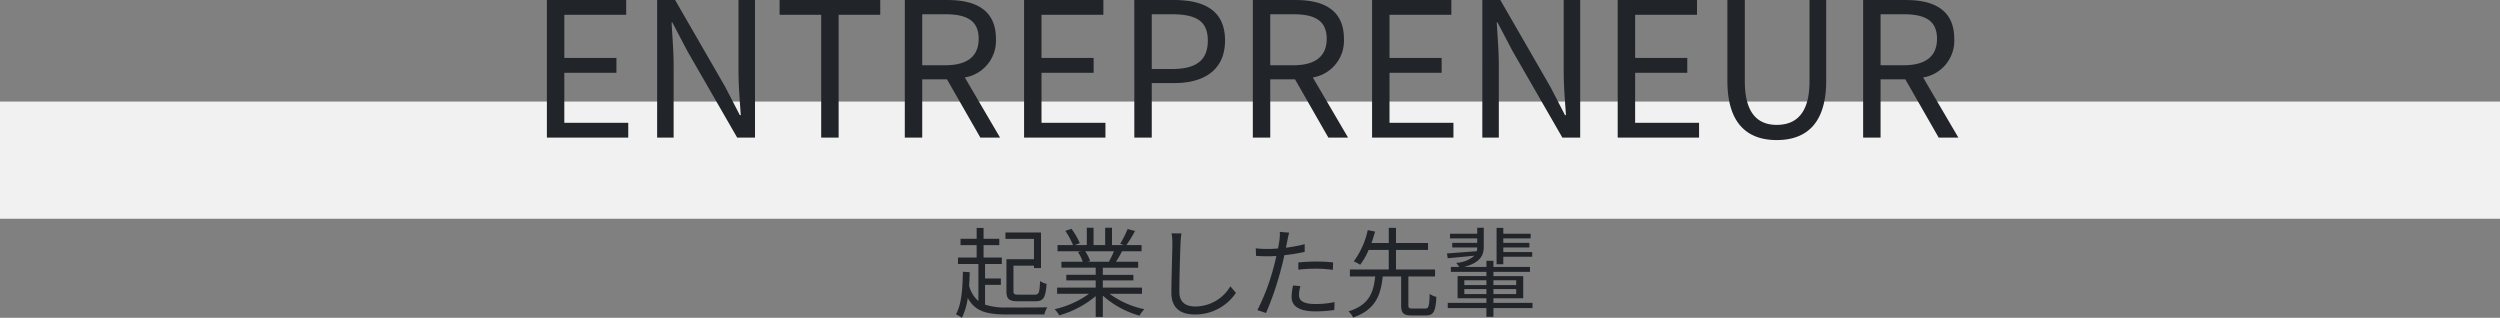
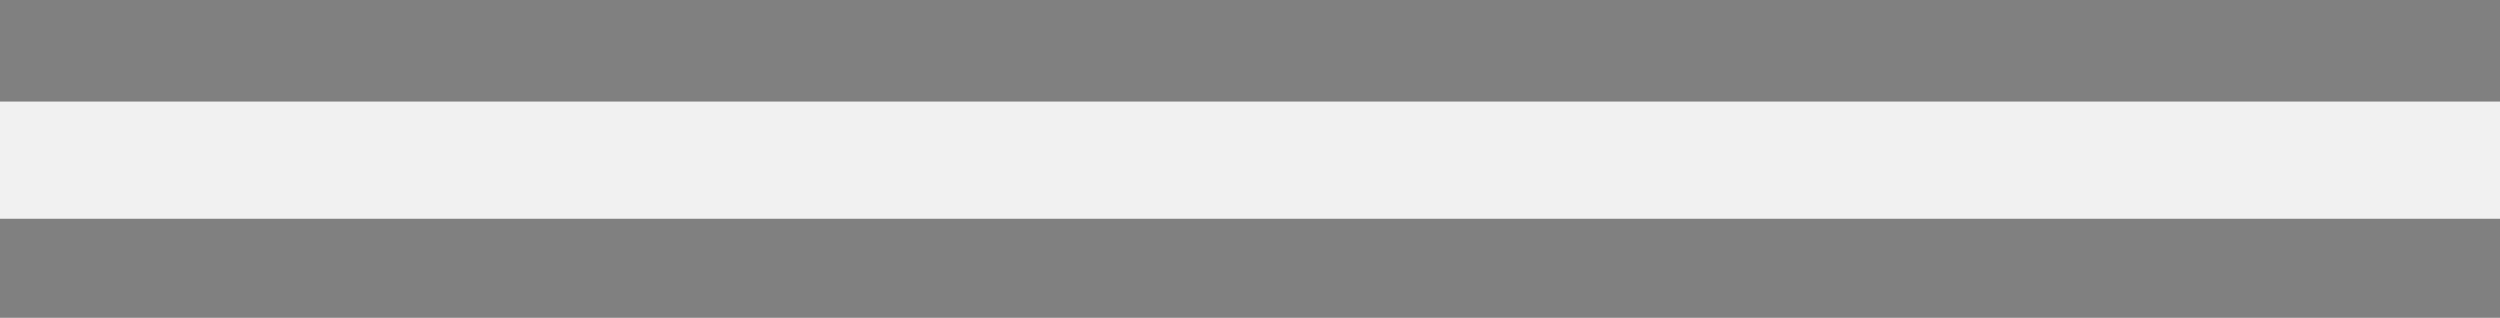
<svg xmlns="http://www.w3.org/2000/svg" width="320" height="40.678">
  <rect width="100%" height="100%" fill="#808080" stroke="none" />
  <path data-name="長方形 1374" fill="#f1f1f1" d="M0 13h320v15H0z" />
  <g data-name="グループ 1283" fill="#212529">
-     <path data-name="パス 2728" d="M70.001 17.616h10.416v-1.9h-8.184v-6.4h6.672v-1.9h-6.672v-5.52h7.92v-1.9H70.001Zm14.112 0h2.112v-9.24c0-1.848-.168-3.72-.264-5.5h.1l1.9 3.624 6.4 11.116h2.28V0h-2.112v9.168c0 1.824.168 3.792.288 5.568h-.12l-1.872-3.62L86.417.004h-2.3Zm21 0h2.232V1.896h5.328v-1.9H99.785v1.9h5.328Zm10.7 0h2.232v-7.464h3.168l4.276 7.464h2.52l-4.512-7.7a4.771 4.771 0 0 0 3.984-4.944c0-3.672-2.568-4.968-6.144-4.968h-5.52Zm2.232-9.264V1.824h2.952c2.76 0 4.272.816 4.272 3.144 0 2.28-1.512 3.384-4.272 3.384Zm13.036 9.264h10.416v-1.9h-8.184v-6.4h6.672v-1.9h-6.672v-5.52h7.92v-1.9h-10.152Zm14.112 0h2.232v-6.984h2.9c3.864 0 6.48-1.728 6.48-5.448 0-3.84-2.64-5.184-6.576-5.184h-5.04Zm2.232-8.784V1.824h2.52c3.1 0 4.656.816 4.656 3.36 0 2.52-1.464 3.648-4.56 3.648Zm12.936 8.784h2.232v-7.464h3.168l4.272 7.464h2.52l-4.512-7.7a4.771 4.771 0 0 0 3.984-4.944c0-3.672-2.568-4.968-6.144-4.968h-5.52Zm2.232-9.264V1.824h2.952c2.76 0 4.272.816 4.272 3.144 0 2.28-1.512 3.384-4.272 3.384Zm13.032 9.264h10.416v-1.9h-8.184v-6.4h6.672v-1.9h-6.672v-5.52h7.916v-1.9h-10.148Zm14.112 0h2.112v-9.24c0-1.848-.168-3.72-.264-5.5h.1l1.9 3.624 6.4 11.116h2.28V0h-2.112v9.168c0 1.824.168 3.792.288 5.568h-.12l-1.872-3.62L192.041 0h-2.3Zm17.328 0h10.416v-1.9h-8.184v-6.4h6.676v-1.9h-6.676v-5.52h7.92v-1.9h-10.152Zm20.352.312c3.6 0 6.336-1.92 6.336-7.584V0h-2.136v10.416c0 4.248-1.848 5.568-4.2 5.568-2.28 0-4.08-1.32-4.08-5.568V0h-2.232v10.344c0 5.664 2.736 7.584 6.312 7.584Zm11.064-.312h2.232v-7.464h3.168l4.272 7.464h2.52l-4.512-7.7a4.771 4.771 0 0 0 3.984-4.944c0-3.672-2.568-4.968-6.144-4.968h-5.52Zm2.232-9.264V1.824h2.952c2.76 0 4.272.816 4.272 3.144 0 2.28-1.512 3.384-4.272 3.384Z" />
-     <path data-name="パス 2729" d="M132.348 33.178h-3.525v4.063c0 1.05.337 1.325 1.5 1.325h2.188c1.063 0 1.325-.462 1.45-2.225a2.98 2.98 0 0 1-.837-.362c-.051 1.487-.151 1.737-.676 1.737h-2.038c-.6 0-.687-.062-.687-.475v-3.238h2.625v.313h.9v-4.563h-4.55v.825h3.65Zm-6.263 3.288h2.025v-.825h-2.025v-1.85h2.15v-.825h-2.338v-1.588h2.013v-.812h-2.013v-1.387h-.888v1.387h-2.062v.813h2.063v1.587h-2.387v.825h2.612v4.738a3.817 3.817 0 0 1-1.187-1.963q.056-.825.075-1.725l-.875-.062c-.038 2.213-.175 4.2-.888 5.45a5.572 5.572 0 0 1 .763.45 8.287 8.287 0 0 0 .75-2.55c.913 1.712 2.387 2.125 5.038 2.125h4.762a3.777 3.777 0 0 1 .375-.925c-.75.037-4.55.037-5.15.025a8.128 8.128 0 0 1-2.813-.362Zm16.5-4.3a11.427 11.427 0 0 1-.637 1.3l.125.037h-2.937l.4-.088a5.3 5.3 0 0 0-.625-1.25Zm3.588 5.437v-.787h-5.013v-.925h3.913v-.712h-3.913v-.913h4.525v-.762h-2.838c.25-.375.525-.863.775-1.338h2.5v-.8h-1.937a17.479 17.479 0 0 0 1.1-1.8l-.95-.25a14.181 14.181 0 0 1-.95 1.9l.463.15h-1.513v-2.213h-.875v2.213h-1.487v-2.213h-.862v2.213h-1.538l.637-.238a8.616 8.616 0 0 0-1.062-1.838l-.787.262a9.743 9.743 0 0 1 .987 1.813h-1.987v.8h3.05l-.437.087a5.249 5.249 0 0 1 .612 1.25h-2.725v.762h4.387v.913h-3.762v.712h3.762v.927h-4.937v.787h4.087a12.047 12.047 0 0 1-4.412 1.975 3.981 3.981 0 0 1 .6.788 12.562 12.562 0 0 0 4.663-2.463v2.663h.913v-2.725a11.8 11.8 0 0 0 4.7 2.563 3.342 3.342 0 0 1 .625-.825 11.437 11.437 0 0 1-4.464-1.976Zm5.05-7.725-1.262-.012a6.6 6.6 0 0 1 .1 1.275c0 1.313-.125 4.475-.125 6.325 0 2.037 1.237 2.788 3.037 2.788a6.283 6.283 0 0 0 5.225-2.763l-.713-.85a5.208 5.208 0 0 1-4.475 2.587c-1.187 0-2.05-.487-2.05-1.862 0-1.863.088-4.812.15-6.225a10.762 10.762 0 0 1 .113-1.263Zm15.225 6.75-.938-.087a7.813 7.813 0 0 0-.187 1.475c0 1.237 1.075 1.838 3.05 1.838a16.618 16.618 0 0 0 2.413-.175l.037-1.013a12.032 12.032 0 0 1-2.437.25c-1.788 0-2.113-.575-2.113-1.163a4.42 4.42 0 0 1 .175-1.125Zm-1.437-6.85-1.2-.1a5 5 0 0 1-.038 1.038c-.037.25-.1.65-.187 1.088-.487.037-.938.063-1.35.063a11.324 11.324 0 0 1-1.5-.088l.038.975c.45.025.9.05 1.45.05.35 0 .737-.012 1.15-.038-.1.45-.212.925-.325 1.338a27.257 27.257 0 0 1-2.101 5.587l1.1.375a38.309 38.309 0 0 0 1.95-5.725c.15-.55.288-1.125.4-1.675a24 24 0 0 0 2.6-.425v-.987a18.507 18.507 0 0 1-2.4.45c.075-.337.137-.663.187-.925s.151-.726.226-1.001Zm1.175 3.813v.925a20.541 20.541 0 0 1 2.325-.125 15.8 15.8 0 0 1 2.1.15l.025-.95a20.008 20.008 0 0 0-2.163-.113c-.8 0-1.625.05-2.287.113Zm14.65 5.9c-.475 0-.562-.062-.562-.437v-3.663h3.413v-.9h-5v-2.5h4.1v-.888h-4.1v-1.937h-.925v1.937h-2.214c.175-.5.337-.988.462-1.462l-.937-.188a10.51 10.51 0 0 1-1.788 4 5.091 5.091 0 0 1 .813.438 8.4 8.4 0 0 0 1.087-1.9h2.575v2.5h-4.974v.9h3.237c-.212 2.05-.775 3.65-3.412 4.463a2.546 2.546 0 0 1 .588.787c2.837-.987 3.538-2.813 3.788-5.25h2.362v3.663c-.001 1.012.274 1.325 1.374 1.325h1.775c.987 0 1.262-.488 1.362-2.375a2.689 2.689 0 0 1-.862-.388c-.05 1.612-.125 1.875-.575 1.875Zm11.587-6.625h3.7v-.6h-3.7v-.588h3.337v-.588h-3.337v-.574h3.5v-.6h-3.5v-.75h-.862v4.663h.862Zm-4.988 4.775v-.638h2.825v.638Zm0-1.763h2.825v.613h-2.825Zm6.637 0v.613h-2.911v-.613Zm0 1.763h-2.911v-.638h2.912Zm2.089 1.125h-5v-.587h3.812v-2.838h-3.812v-.538h4.675v-.637h-4.675v-.787h-.9v.787h-2.838c2.063-.55 2.5-1.513 2.5-2.55v-2.462h-.838v.762h-3.487v.6h3.487v.575h-3.2v.588h3.2a1.978 1.978 0 0 1-.062.475c-1.425.113-2.825.212-3.812.287l.1.612c.962-.087 2.175-.2 3.413-.325a3.761 3.761 0 0 1-2.35.912 2.623 2.623 0 0 1 .4.525h-1.064v.637h4.55v.538h-3.687v2.838h3.688v.588h-4.95v.663h4.95v1.125h.9v-1.125h5Z" />
-   </g>
+     </g>
</svg>